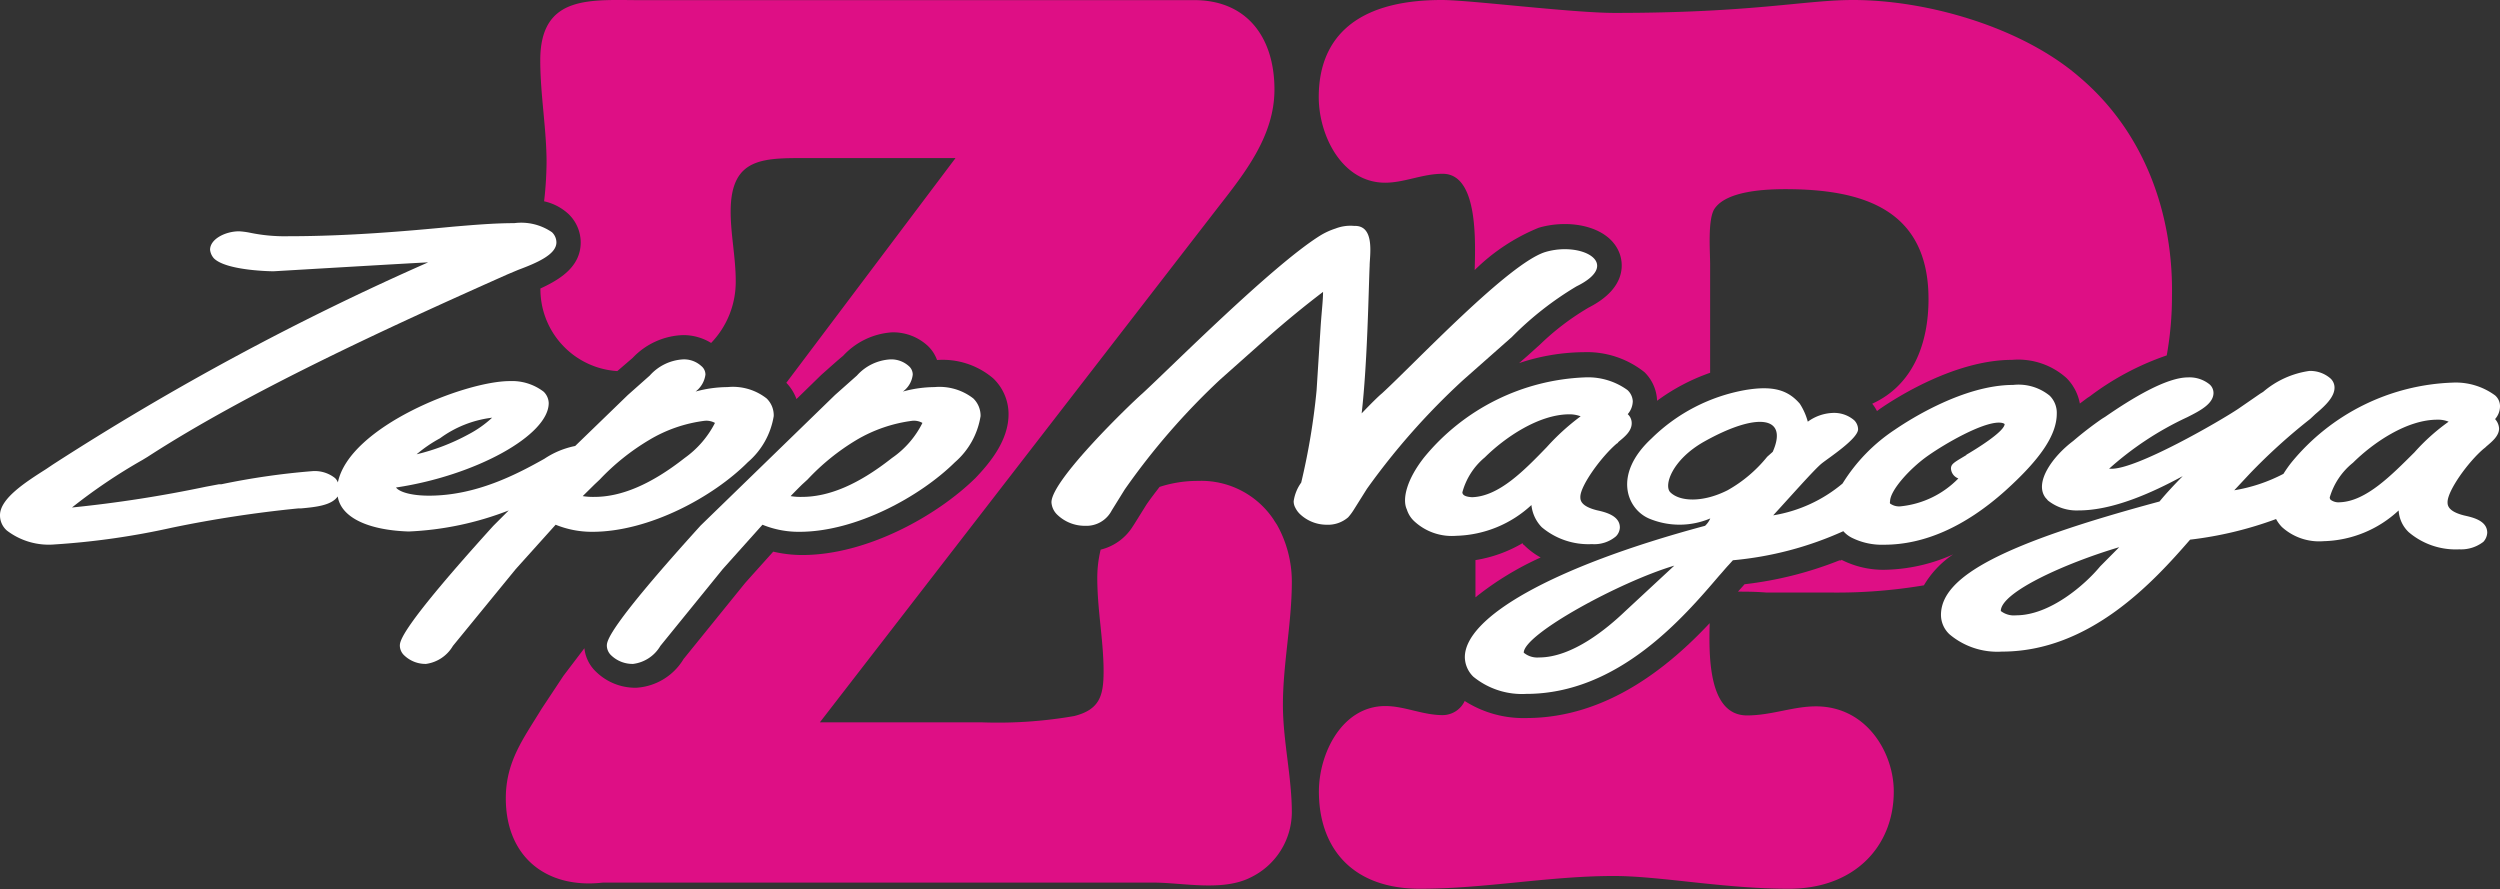
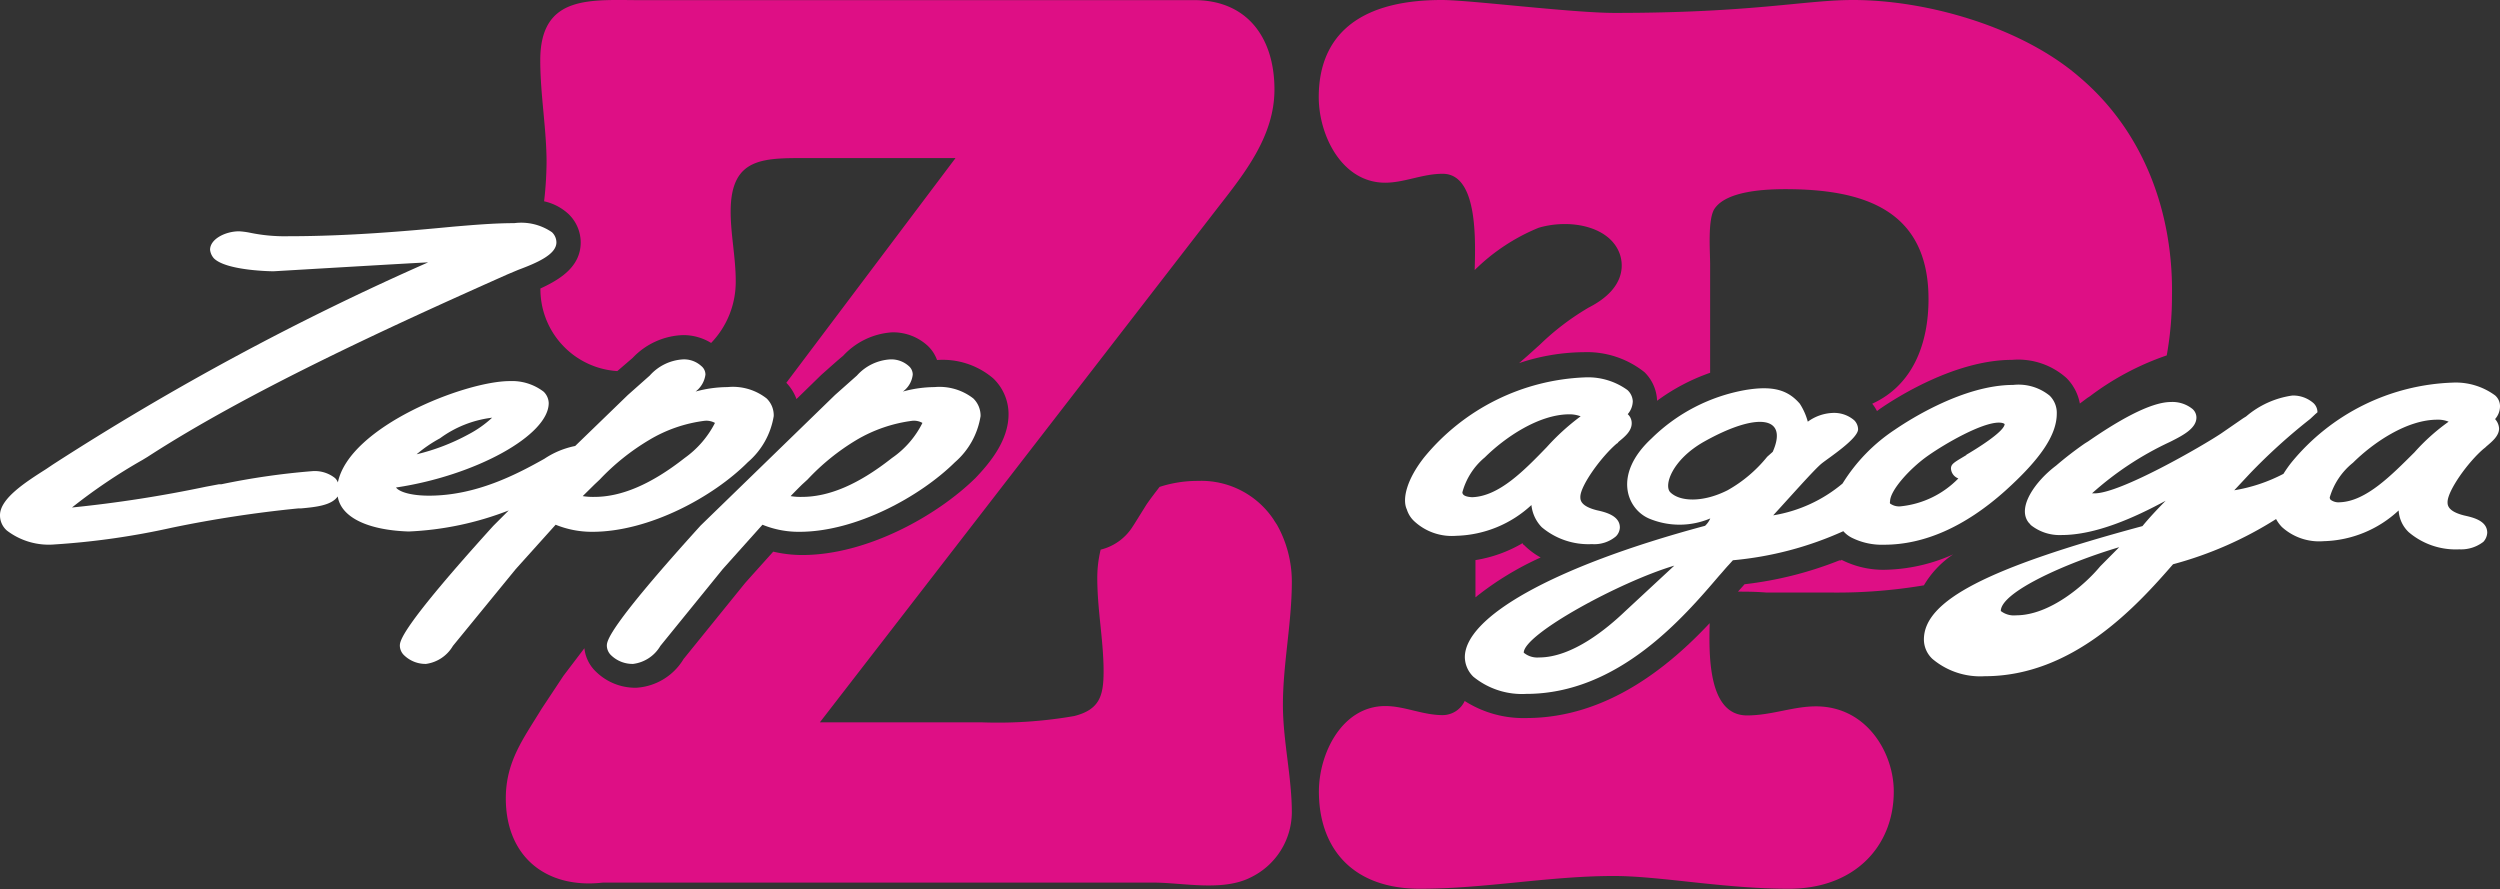
<svg xmlns="http://www.w3.org/2000/svg" viewBox="0 0 162.56 57.81">
  <rect x="0" y="0" width="162.56" height="57.81" fill="#333333" stroke="none" />
  <defs>
    <style>.cls-1{fill:#fff;}.cls-2{fill:#de0f85;}</style>
  </defs>
  <g id="Layer_2" data-name="Layer 2">
    <g id="レイヤー_1" data-name="レイヤー 1">
      <path class="cls-1" d="M88.83,15.25l.07,0Z" />
      <path class="cls-2" d="M118.08,45.93c-1.49,0-2.9.59-4.48.59-2.54,0-2.48-3.93-2.43-6-2.6,2.77-6.65,6.17-11.93,6.17a7.08,7.08,0,0,1-4-1.11,1.59,1.59,0,0,1-1.42.92c-1.32,0-2.49-.59-3.74-.59-2.81,0-4.32,3.07-4.32,5.56,0,3.58,2.08,6.32,6.57,6.32,4.23,0,8.39-.83,12.61-.83,3,0,7.15.83,11.39.83s6.81-2.74,6.81-6.32C123.15,49,121.41,45.93,118.08,45.93Zm-19-10.49,0,0a.83.83,0,0,1-.08-.12,8.75,8.75,0,0,1-3.06,1.1v2.42a19.89,19.89,0,0,1,4.24-2.59A4.78,4.78,0,0,1,99.1,35.44Zm20.64,1-.06,0h0l-.06,0,0,0a24.07,24.07,0,0,1-6.16,1.55l-.43.48c.49,0,1.09,0,1.86.06h4.23a34,34,0,0,0,6-.47A6.24,6.24,0,0,1,127,36.05a11.3,11.3,0,0,1-4.49,1A6,6,0,0,1,119.74,36.4ZM135.2,5c-3.75-3.24-9.89-5-14.71-5C117.33,0,114,.84,105,.84,102.22.84,95.57,0,93.75,0c-5.9,0-8,2.74-8,6.31,0,2.5,1.51,5.57,4.32,5.57,1.25,0,2.42-.58,3.74-.58,2.29,0,2.13,4.32,2.08,6.26a12.83,12.83,0,0,1,4.16-2.75c2-.59,4.57-.12,5.25,1.64.2.51.61,2.22-2,3.55a16.67,16.67,0,0,0-3.17,2.41l-.79.71-.56.49a13.52,13.52,0,0,1,4.21-.71,6,6,0,0,1,3.94,1.3,2.73,2.73,0,0,1,.82,1.86,13,13,0,0,1,3.45-1.82c0-.42,0-.88,0-1.4V17.21c0-.84-.16-2.83.25-3.58.75-1.24,3.41-1.33,4.65-1.33,5.06,0,9.3,1.33,9.3,7.15,0,2.87-1,5.59-3.66,6.8a3,3,0,0,1,.31.48l.17-.13c1.1-.76,4.93-3.2,8.61-3.2a4.71,4.71,0,0,1,3.54,1.18,3.15,3.15,0,0,1,.87,1.66l.48-.36.17-.11h0a17.84,17.84,0,0,1,5-2.66,21.74,21.74,0,0,0,.34-3.83C141.33,13.88,139.43,8.57,135.2,5Z" />
      <path class="cls-2" d="M83.05,34.15c-.1-.16-.2-.3-.23-.36v0a5.66,5.66,0,0,0-4.92-2.52,8,8,0,0,0-2.5.39c-.29.38-.57.74-.84,1.13l-.83,1.33-.06.09a3.42,3.42,0,0,1-2.1,1.53,7.69,7.69,0,0,0-.22,1.85c0,2.07.41,4.07.41,6.06,0,1.58-.25,2.49-1.91,2.91a28.92,28.92,0,0,1-6,.41H53.31L79.22,13.46c1.75-2.24,3.65-4.64,3.65-7.64,0-3.4-1.81-5.89-5.39-5.81H41.77c-3.32,0-6.64-.41-6.64,3.91,0,2.23.41,4.48.41,6.64a23.87,23.87,0,0,1-.16,2.53,3.39,3.39,0,0,1,1.59.83,2.57,2.57,0,0,1,.79,1.84c0,1.6-1.37,2.42-2.62,3a5.34,5.34,0,0,0,5,5.37l1-.86a4.72,4.72,0,0,1,3.26-1.48,3.45,3.45,0,0,1,1.84.51,5.73,5.73,0,0,0,1.6-4.05c0-1.5-.33-3-.33-4.49,0-3.65,2.24-3.48,5.31-3.48h9.31l-11,14.61a3,3,0,0,1,.66,1.06l1.61-1.57c.69-.61,1.12-1,1.42-1.24l0,0A4.75,4.75,0,0,1,58,21.61a3.32,3.32,0,0,1,2.34.89,2.39,2.39,0,0,1,.59.91,5.06,5.06,0,0,1,3.65,1.19,3.22,3.22,0,0,1,1,2.33c0,1.71-1.21,3.17-2.16,4.16-2.44,2.4-7,5-11.26,5a8.22,8.22,0,0,1-1.88-.22l-1.33,1.48-.5.56h0l-4,4.94a3.86,3.86,0,0,1-3.08,1.87,3.65,3.65,0,0,1-2.57-1A2.46,2.46,0,0,1,38,42.15l-1.36,1.79L35.21,46.1c-1.16,1.91-2.32,3.4-2.32,5.81,0,3.82,2.65,5.9,6.31,5.48H75c1.91,0,4.48.59,6.31-.33A4.73,4.73,0,0,0,84,52.83c0-2.33-.58-4.65-.58-7,0-2.66.58-5.31.58-8A7.57,7.57,0,0,0,83.05,34.15Z" />
      <path class="cls-1" d="M50.31,27.06a1.52,1.52,0,0,0-.46-1.15,3.55,3.55,0,0,0-2.54-.74,8,8,0,0,0-2.08.29,1.65,1.65,0,0,0,.64-1.1.71.71,0,0,0-.27-.56,1.66,1.66,0,0,0-1.21-.43,3.14,3.14,0,0,0-2.14,1.05l-1.42,1.26S39.23,27.23,37.4,29a5.55,5.55,0,0,0-2,.83c-1.78,1-4.43,2.4-7.5,2.4-1.22,0-1.95-.26-2.15-.53,5.16-.77,9.93-3.39,9.93-5.49a1.08,1.08,0,0,0-.33-.74,3.38,3.38,0,0,0-2.2-.69c-2.9,0-10.43,2.95-11.18,6.59a.79.79,0,0,0-.18-.28,2.12,2.12,0,0,0-1.53-.45,47.2,47.2,0,0,0-5.87.85l-.16,0-.85.16A82.76,82.76,0,0,1,4.68,33a35.85,35.85,0,0,1,4.58-3.09l.33-.2C16,25.55,25,21.4,33,17.84l.69-.29c1.23-.46,2.49-1,2.49-1.79a.92.92,0,0,0-.29-.66,3.53,3.53,0,0,0-2.45-.59c-1.34,0-2.68.12-4,.23-3,.29-6.82.62-10.65.62a11.12,11.12,0,0,1-2.55-.23,5.21,5.21,0,0,0-.69-.09c-.89,0-1.89.5-1.89,1.2a1,1,0,0,0,.25.56c.83.82,3.85.84,3.87.84s9.28-.55,10.06-.58A175.37,175.37,0,0,0,3.43,30.21L3,30.5c-1.32.84-3,1.91-3,3a1.31,1.31,0,0,0,.45,1,4.49,4.49,0,0,0,3.12.9,49.48,49.48,0,0,0,7.62-1.09,78.64,78.64,0,0,1,8.19-1.25l.18,0c1-.09,2-.2,2.4-.78.21,1.34,1.91,2.19,4.61,2.28a20.27,20.27,0,0,0,6.51-1.37l-1,1v0l0,0C26,40.9,26,41.7,26,42a.89.89,0,0,0,.3.63,2,2,0,0,0,1.4.54A2.4,2.4,0,0,0,29.45,42l4.09-5,2.59-2.88a6.26,6.26,0,0,0,2.38.46c3.72,0,7.89-2.29,10.11-4.52A5,5,0,0,0,50.31,27.06ZM28.61,28.5A7.17,7.17,0,0,1,32,27.16H32a7.08,7.08,0,0,1-1.53,1.08,13.68,13.68,0,0,1-3.38,1.3A8.83,8.83,0,0,1,28.61,28.5Zm15.91,1.28c-2.19,1.72-4.12,2.53-5.87,2.53a4.33,4.33,0,0,1-.76-.05l.77-.76.34-.32a14.89,14.89,0,0,1,3.21-2.57,9.24,9.24,0,0,1,3.62-1.25,1.16,1.16,0,0,1,.66.14A6.32,6.32,0,0,1,44.52,29.78Z" />
      <path class="cls-1" d="M60.77,25.17a7.94,7.94,0,0,0-2.06.29,1.57,1.57,0,0,0,.64-1.1.73.73,0,0,0-.26-.56,1.7,1.7,0,0,0-1.21-.43,3.15,3.15,0,0,0-2.16,1.05L54.3,25.68s-8.74,8.49-8.74,8.49v0l0,0C39.46,40.9,39.46,41.7,39.46,42a.89.89,0,0,0,.3.63,2,2,0,0,0,1.41.54A2.4,2.4,0,0,0,42.94,42L47,37l2.58-2.88a6.21,6.21,0,0,0,2.4.46c3.68,0,7.85-2.29,10.11-4.52a5,5,0,0,0,1.67-3,1.56,1.56,0,0,0-.47-1.15A3.58,3.58,0,0,0,60.77,25.17ZM58,29.78c-2.18,1.72-4.09,2.53-5.86,2.53a3.92,3.92,0,0,1-.73-.05c.34-.36.75-.76.75-.76l.35-.32a14.68,14.68,0,0,1,3.18-2.57,9.5,9.5,0,0,1,3.64-1.25,1.12,1.12,0,0,1,.65.14A6,6,0,0,1,58,29.78Z" />
-       <path class="cls-1" d="M162.56,26.45a.93.93,0,0,0-.32-.74,4.32,4.32,0,0,0-2.78-.83A14.17,14.17,0,0,0,149,30.07a7.75,7.75,0,0,0-.52.74,10.59,10.59,0,0,1-3.2,1.07l1-1.07a37.82,37.82,0,0,1,3.94-3.57l.33-.31.14-.12c.5-.43,1.11-1,1.11-1.6a.81.81,0,0,0-.25-.59,2,2,0,0,0-1.39-.5,5.9,5.9,0,0,0-3,1.36l-.18.11-1.45,1c-1.18.79-6.53,3.89-8.22,3.89h-.17a20.52,20.52,0,0,1,5.06-3.34l.1-.05c.73-.37,1.63-.83,1.63-1.54a.74.74,0,0,0-.26-.56,2.07,2.07,0,0,0-1.4-.45c-1.4,0-3.63,1.35-5.38,2.56l-.21.13a22.85,22.85,0,0,0-1.88,1.45c-1.33,1-2.56,2.71-1.78,3.7a1.58,1.58,0,0,1,.14.16,3,3,0,0,0,2,.65c2.23,0,4.76-1.14,6.77-2.23-.53.54-1.05,1.09-1.51,1.65-10.1,2.72-14.21,4.85-14.21,7.37a1.73,1.73,0,0,0,.56,1.27,4.82,4.82,0,0,0,3.4,1.12c5.73,0,9.86-4.54,12.24-7.28A24.2,24.2,0,0,0,148,33.75a2.31,2.31,0,0,0,.38.52,3.6,3.6,0,0,0,2.71.92,7.42,7.42,0,0,0,4.88-2,2.11,2.11,0,0,0,.65,1.41,4.71,4.71,0,0,0,3.29,1.12,2.37,2.37,0,0,0,1.57-.49.94.94,0,0,0,.25-.59c0-.79-.95-1-1.49-1.12-1.09-.27-1.09-.69-1.09-.87,0-.75,1.34-2.62,2.36-3.48,0,0,.11-.08.15-.13.36-.31.84-.68.84-1.18a1,1,0,0,0-.26-.61A1.27,1.27,0,0,0,162.56,26.45Zm-26,10.38c-1,1.21-3.28,3.18-5.46,3.18a1.39,1.39,0,0,1-1-.28c0-1.22,4.2-3.11,7.7-4.15ZM157,29.41c-1.49,1.48-3.15,3.19-4.86,3.25a.86.86,0,0,1-.59-.16.22.22,0,0,1-.06-.16A4.5,4.5,0,0,1,153,30.09c1.3-1.29,3.49-2.8,5.48-2.8a1.82,1.82,0,0,1,.74.13A13.18,13.18,0,0,0,157,29.41Z" />
+       <path class="cls-1" d="M162.56,26.45a.93.93,0,0,0-.32-.74,4.32,4.32,0,0,0-2.78-.83A14.17,14.17,0,0,0,149,30.07a7.75,7.75,0,0,0-.52.74,10.59,10.59,0,0,1-3.2,1.07l1-1.07a37.82,37.82,0,0,1,3.94-3.57l.33-.31.14-.12a.81.81,0,0,0-.25-.59,2,2,0,0,0-1.39-.5,5.9,5.9,0,0,0-3,1.36l-.18.11-1.45,1c-1.18.79-6.53,3.89-8.22,3.89h-.17a20.52,20.52,0,0,1,5.06-3.34l.1-.05c.73-.37,1.63-.83,1.63-1.54a.74.74,0,0,0-.26-.56,2.07,2.07,0,0,0-1.4-.45c-1.4,0-3.63,1.35-5.38,2.56l-.21.13a22.85,22.85,0,0,0-1.88,1.45c-1.33,1-2.56,2.71-1.78,3.7a1.58,1.58,0,0,1,.14.16,3,3,0,0,0,2,.65c2.23,0,4.76-1.14,6.77-2.23-.53.54-1.05,1.09-1.51,1.65-10.1,2.72-14.21,4.85-14.21,7.37a1.73,1.73,0,0,0,.56,1.27,4.82,4.82,0,0,0,3.4,1.12c5.73,0,9.86-4.54,12.24-7.28A24.2,24.2,0,0,0,148,33.75a2.31,2.31,0,0,0,.38.52,3.6,3.6,0,0,0,2.71.92,7.42,7.42,0,0,0,4.88-2,2.11,2.11,0,0,0,.65,1.41,4.71,4.71,0,0,0,3.29,1.12,2.37,2.37,0,0,0,1.57-.49.94.94,0,0,0,.25-.59c0-.79-.95-1-1.49-1.12-1.09-.27-1.09-.69-1.09-.87,0-.75,1.34-2.62,2.36-3.48,0,0,.11-.08.15-.13.36-.31.84-.68.84-1.18a1,1,0,0,0-.26-.61A1.27,1.27,0,0,0,162.56,26.45Zm-26,10.38c-1,1.21-3.28,3.18-5.46,3.18a1.39,1.39,0,0,1-1-.28c0-1.22,4.2-3.11,7.7-4.15ZM157,29.41c-1.49,1.48-3.15,3.19-4.86,3.25a.86.86,0,0,1-.59-.16.22.22,0,0,1-.06-.16A4.5,4.5,0,0,1,153,30.09c1.3-1.29,3.49-2.8,5.48-2.8a1.82,1.82,0,0,1,.74.13A13.18,13.18,0,0,0,157,29.41Z" />
      <path class="cls-1" d="M133.74,26.89a1.57,1.57,0,0,0-.46-1.16,3.21,3.21,0,0,0-2.38-.7c-3.18,0-6.68,2.22-7.69,2.91a11.35,11.35,0,0,0-3.4,3.5,9.36,9.36,0,0,1-4.51,2.07v0c1.13-1.23,2.69-3,3.15-3.37s2.37-1.61,2.37-2.23a.85.85,0,0,0-.25-.58,2,2,0,0,0-1.4-.48,2.94,2.94,0,0,0-1.62.57,4.13,4.13,0,0,0-.52-1.17c-.77-.89-1.73-1.19-3.54-.89a11.58,11.58,0,0,0-6.11,3.16c-2.51,2.33-1.6,4.56-.17,5.19a5.12,5.12,0,0,0,4,0,1.43,1.43,0,0,1-.34.48c-10.1,2.71-15.62,6-15.62,8.54A1.81,1.81,0,0,0,95.8,44a5,5,0,0,0,3.44,1.12c6,0,10.25-5,12.55-7.69.22-.24.42-.49.62-.7l.27-.3a22.27,22.27,0,0,0,7.18-1.89,1.84,1.84,0,0,0,.54.42,4.39,4.39,0,0,0,2.11.46c2.6,0,5.25-1.16,7.86-3.49C132.67,29.86,133.74,28.29,133.74,26.89ZM108.6,32c-.42-.46.14-2.12,2.22-3.29,3.45-1.93,5.48-1.65,4.45.67l-.36.32a8.9,8.9,0,0,1-2.58,2.18C110.73,32.69,109.22,32.63,108.6,32Zm-2.93,7.75c-1.15,1.1-3.42,3-5.59,3a1.38,1.38,0,0,1-1-.31c0-1.21,6.28-4.62,9.79-5.66Zm22.19-10.16c-.78.47-1,.57-1,.88a.73.73,0,0,0,.48.64,6.09,6.09,0,0,1-3.72,1.81,1,1,0,0,1-.72-.18.22.22,0,0,1,0-.14c0-.71,1.28-2.13,2.44-2.95s3.52-2.17,4.63-2.17c.24,0,.35.06.38.1C130.32,28.08,128.46,29.22,127.86,29.57Z" />
      <path class="cls-1" d="M100.25,34.28a4.71,4.71,0,0,0,3.27,1.1,2.17,2.17,0,0,0,1.55-.5.86.86,0,0,0,.26-.58c0-.77-.94-1-1.49-1.12-1.08-.27-1.08-.68-1.08-.87,0-.73,1.36-2.61,2.37-3.47.05,0,.09-.1.15-.14.35-.29.82-.66.82-1.18a.78.78,0,0,0-.26-.59,1.32,1.32,0,0,0,.33-.84,1.06,1.06,0,0,0-.35-.73,4.38,4.38,0,0,0-2.78-.82,14.23,14.23,0,0,0-10.42,5.18c-1.15,1.45-1.46,2.74-1.14,3.41a1.74,1.74,0,0,0,.51.79,3.59,3.59,0,0,0,2.7.92,7.48,7.48,0,0,0,4.89-2A2.41,2.41,0,0,0,100.25,34.28Zm-5.1-2.12a.21.21,0,0,1-.06-.15,4.46,4.46,0,0,1,1.46-2.27c1.3-1.29,3.51-2.8,5.5-2.8a2.08,2.08,0,0,1,.73.13,14.86,14.86,0,0,0-2.2,2c-1.46,1.51-3.11,3.21-4.86,3.26C95.38,32.31,95.22,32.24,95.15,32.16Z" />
-       <path class="cls-1" d="M95.13,24.72l3.18-2.81a21.1,21.1,0,0,1,4.2-3.29c3-1.47.37-2.93-2-2.24S92,23.62,89.86,25.58c-.2.16-.7.65-1.32,1.3.38-3.3.45-8.08.52-9.6,0-.65.37-2.64-1-2.59a2.69,2.69,0,0,0-1.22.17,4.6,4.6,0,0,0-1,.46c-3.11,1.94-9.66,8.52-11.55,10.26-.76.66-5.92,5.63-5.92,7.08a1.22,1.22,0,0,0,.4.83,2.58,2.58,0,0,0,1.79.7,1.85,1.85,0,0,0,1.73-1l.85-1.37a45.41,45.41,0,0,1,6.2-7.14l3.16-2.81c1.21-1.06,2.36-2,3.53-2.89,0,.53-.08,1.16-.15,2.15l-.27,4.25a43.83,43.83,0,0,1-1,6,2.72,2.72,0,0,0-.49,1.21.86.86,0,0,0,.11.43,1.5,1.5,0,0,0,.29.4,2.53,2.53,0,0,0,1.75.7,2,2,0,0,0,1.39-.48,3.49,3.49,0,0,0,.36-.48l.86-1.37A45.47,45.47,0,0,1,95.13,24.72Z" />
    </g>
  </g>
</svg>